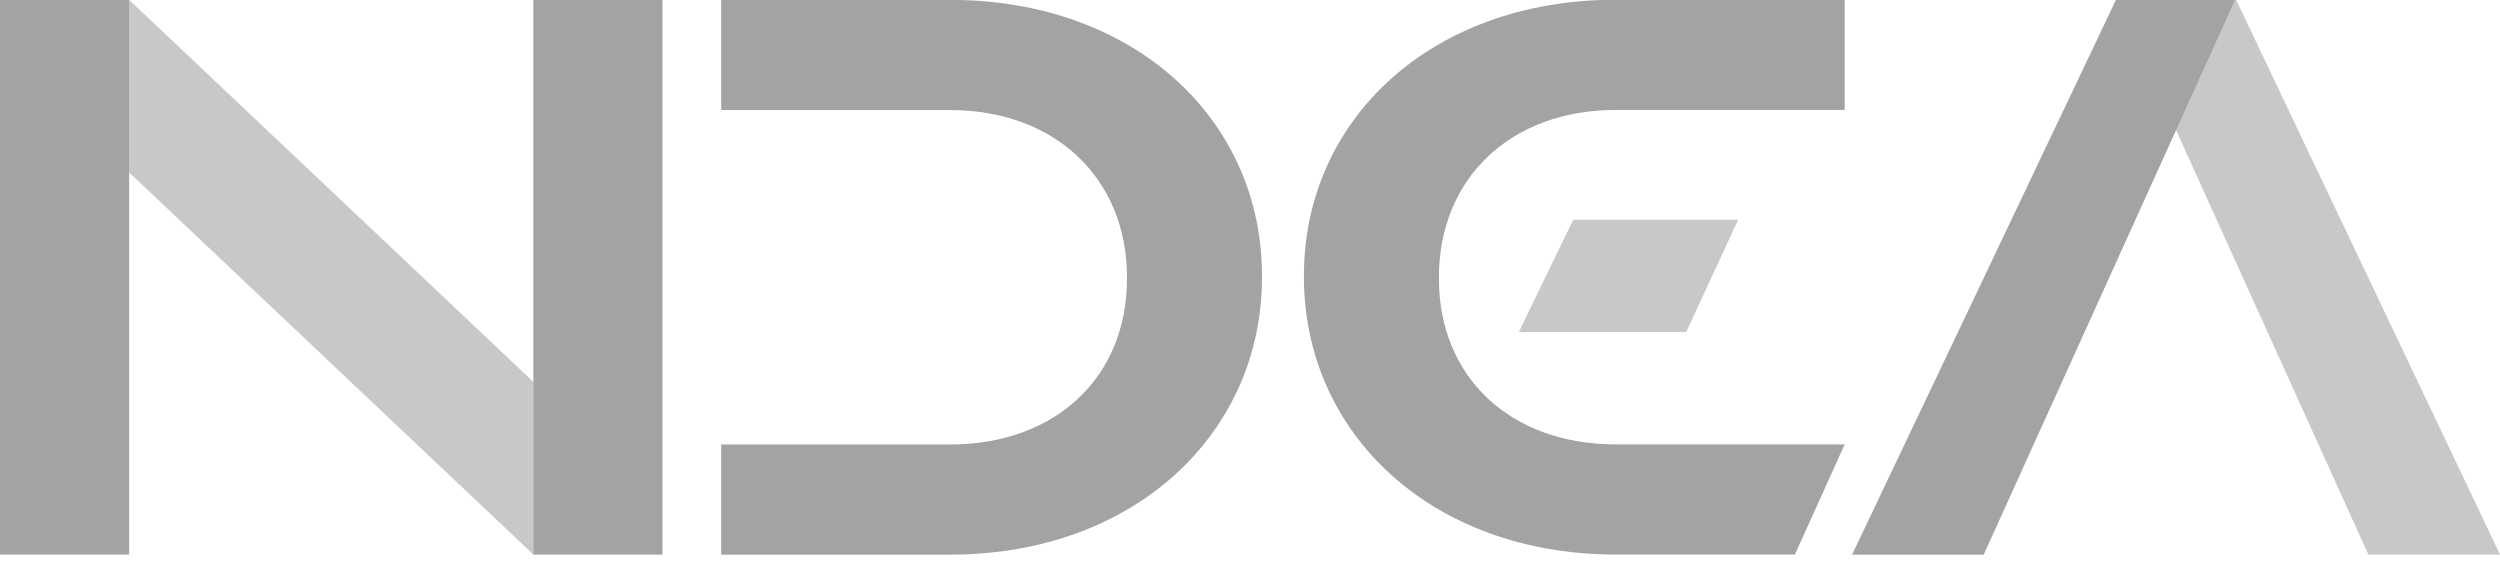
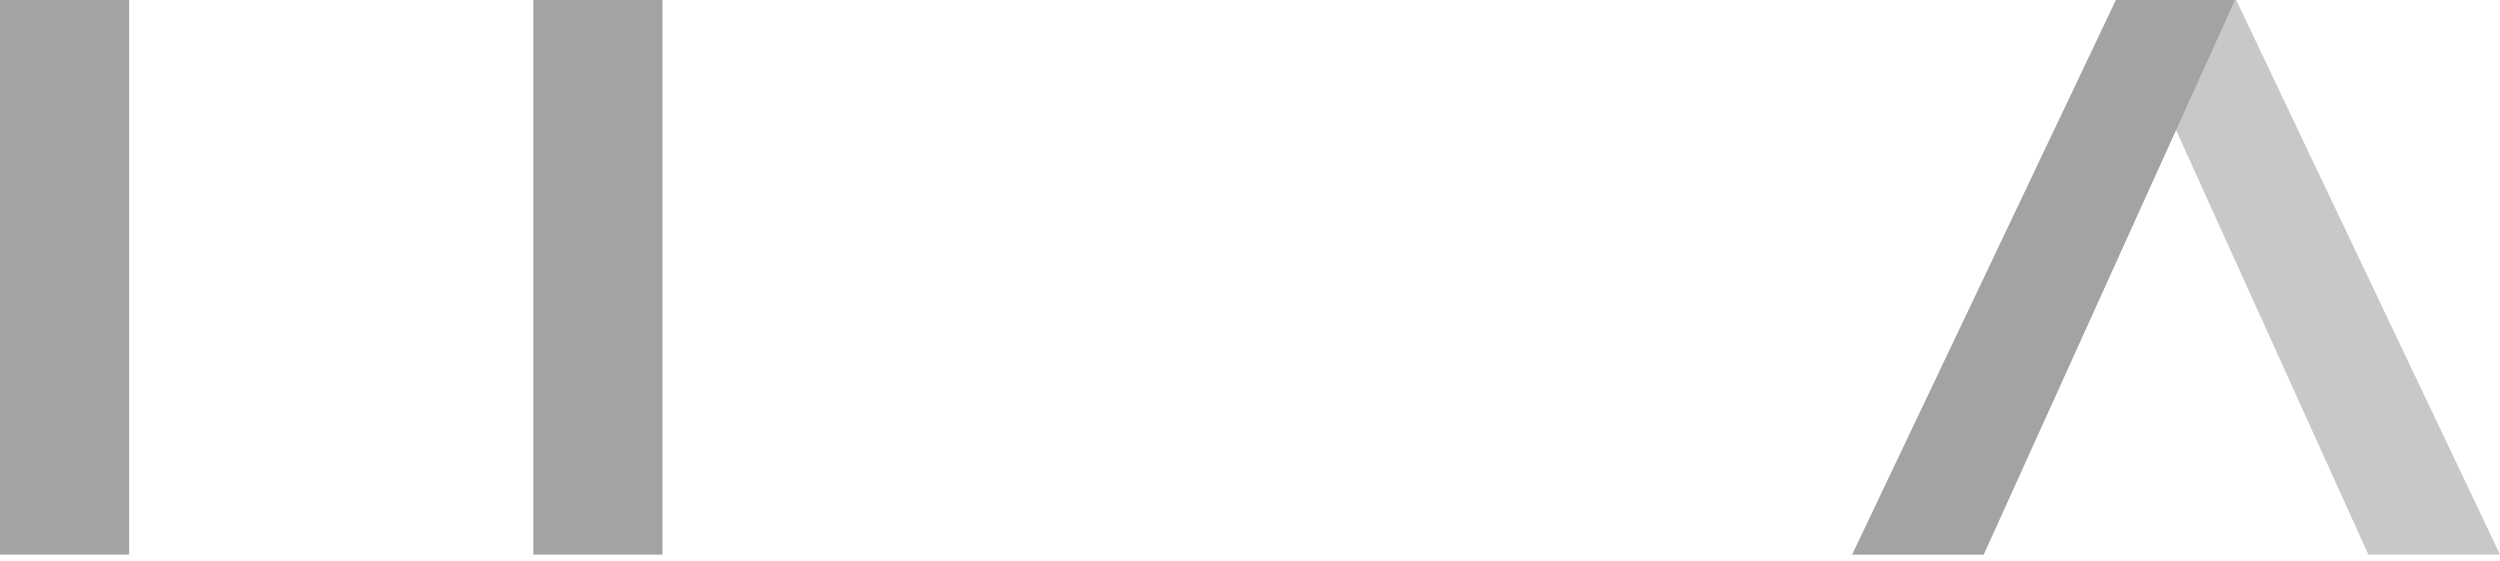
<svg xmlns="http://www.w3.org/2000/svg" width="49" height="11" viewBox="0 0 49 11" fill="none">
  <g clip-path="url(#clip0_1310_99)">
    <path opacity="0.6" d="M49.001 10.87L43.828 -0.003H41.494L46.42 10.87H49.001Z" fill="#A3A3A3" />
-     <path opacity="0.6" d="M30.835 4.307H34.068L33.049 6.509H29.768L30.835 4.307Z" fill="#A3A3A3" />
    <path d="M36.301 10.871L41.473 -0.002H43.807L38.881 10.871H36.301Z" fill="#A3A3A3" />
-     <path d="M14.135 10.871V-0.002H18.621C22.237 -0.002 24.735 2.344 24.735 5.404V5.435C24.735 8.495 22.237 10.871 18.621 10.871H14.135ZM14.135 8.712H18.621C20.692 8.712 22.089 7.392 22.089 5.466V5.435C22.089 3.509 20.692 2.157 18.621 2.157H14.135V8.712Z" fill="#A3A3A3" />
-     <path d="M35.18 10.869L36.156 8.71V-0.005H31.67C28.055 -0.005 25.557 2.341 25.557 5.401V5.432C25.557 8.492 28.055 10.869 31.67 10.869H35.18ZM36.156 8.71H31.67C29.599 8.71 28.203 7.389 28.203 5.463V5.432C28.203 3.506 29.599 2.155 31.67 2.155H36.156V8.71Z" fill="#A3A3A3" />
    <path d="M0 10.87V-0.003H2.531V10.87H0Z" fill="#A3A3A3" />
    <path d="M10.453 10.87V-0.003H12.984V10.87H10.453Z" fill="#A3A3A3" />
    <g opacity="0.6">
-       <path fill-rule="evenodd" clip-rule="evenodd" d="M10.454 7.485L2.531 -0.003V3.38L10.453 10.868L10.454 10.867V7.485Z" fill="#A3A3A3" />
-     </g>
+       </g>
  </g>
  <defs>
    <clipPath id="clip0_1310_99">
      <rect width="49" height="11" fill="white" />
    </clipPath>
  </defs>
</svg>